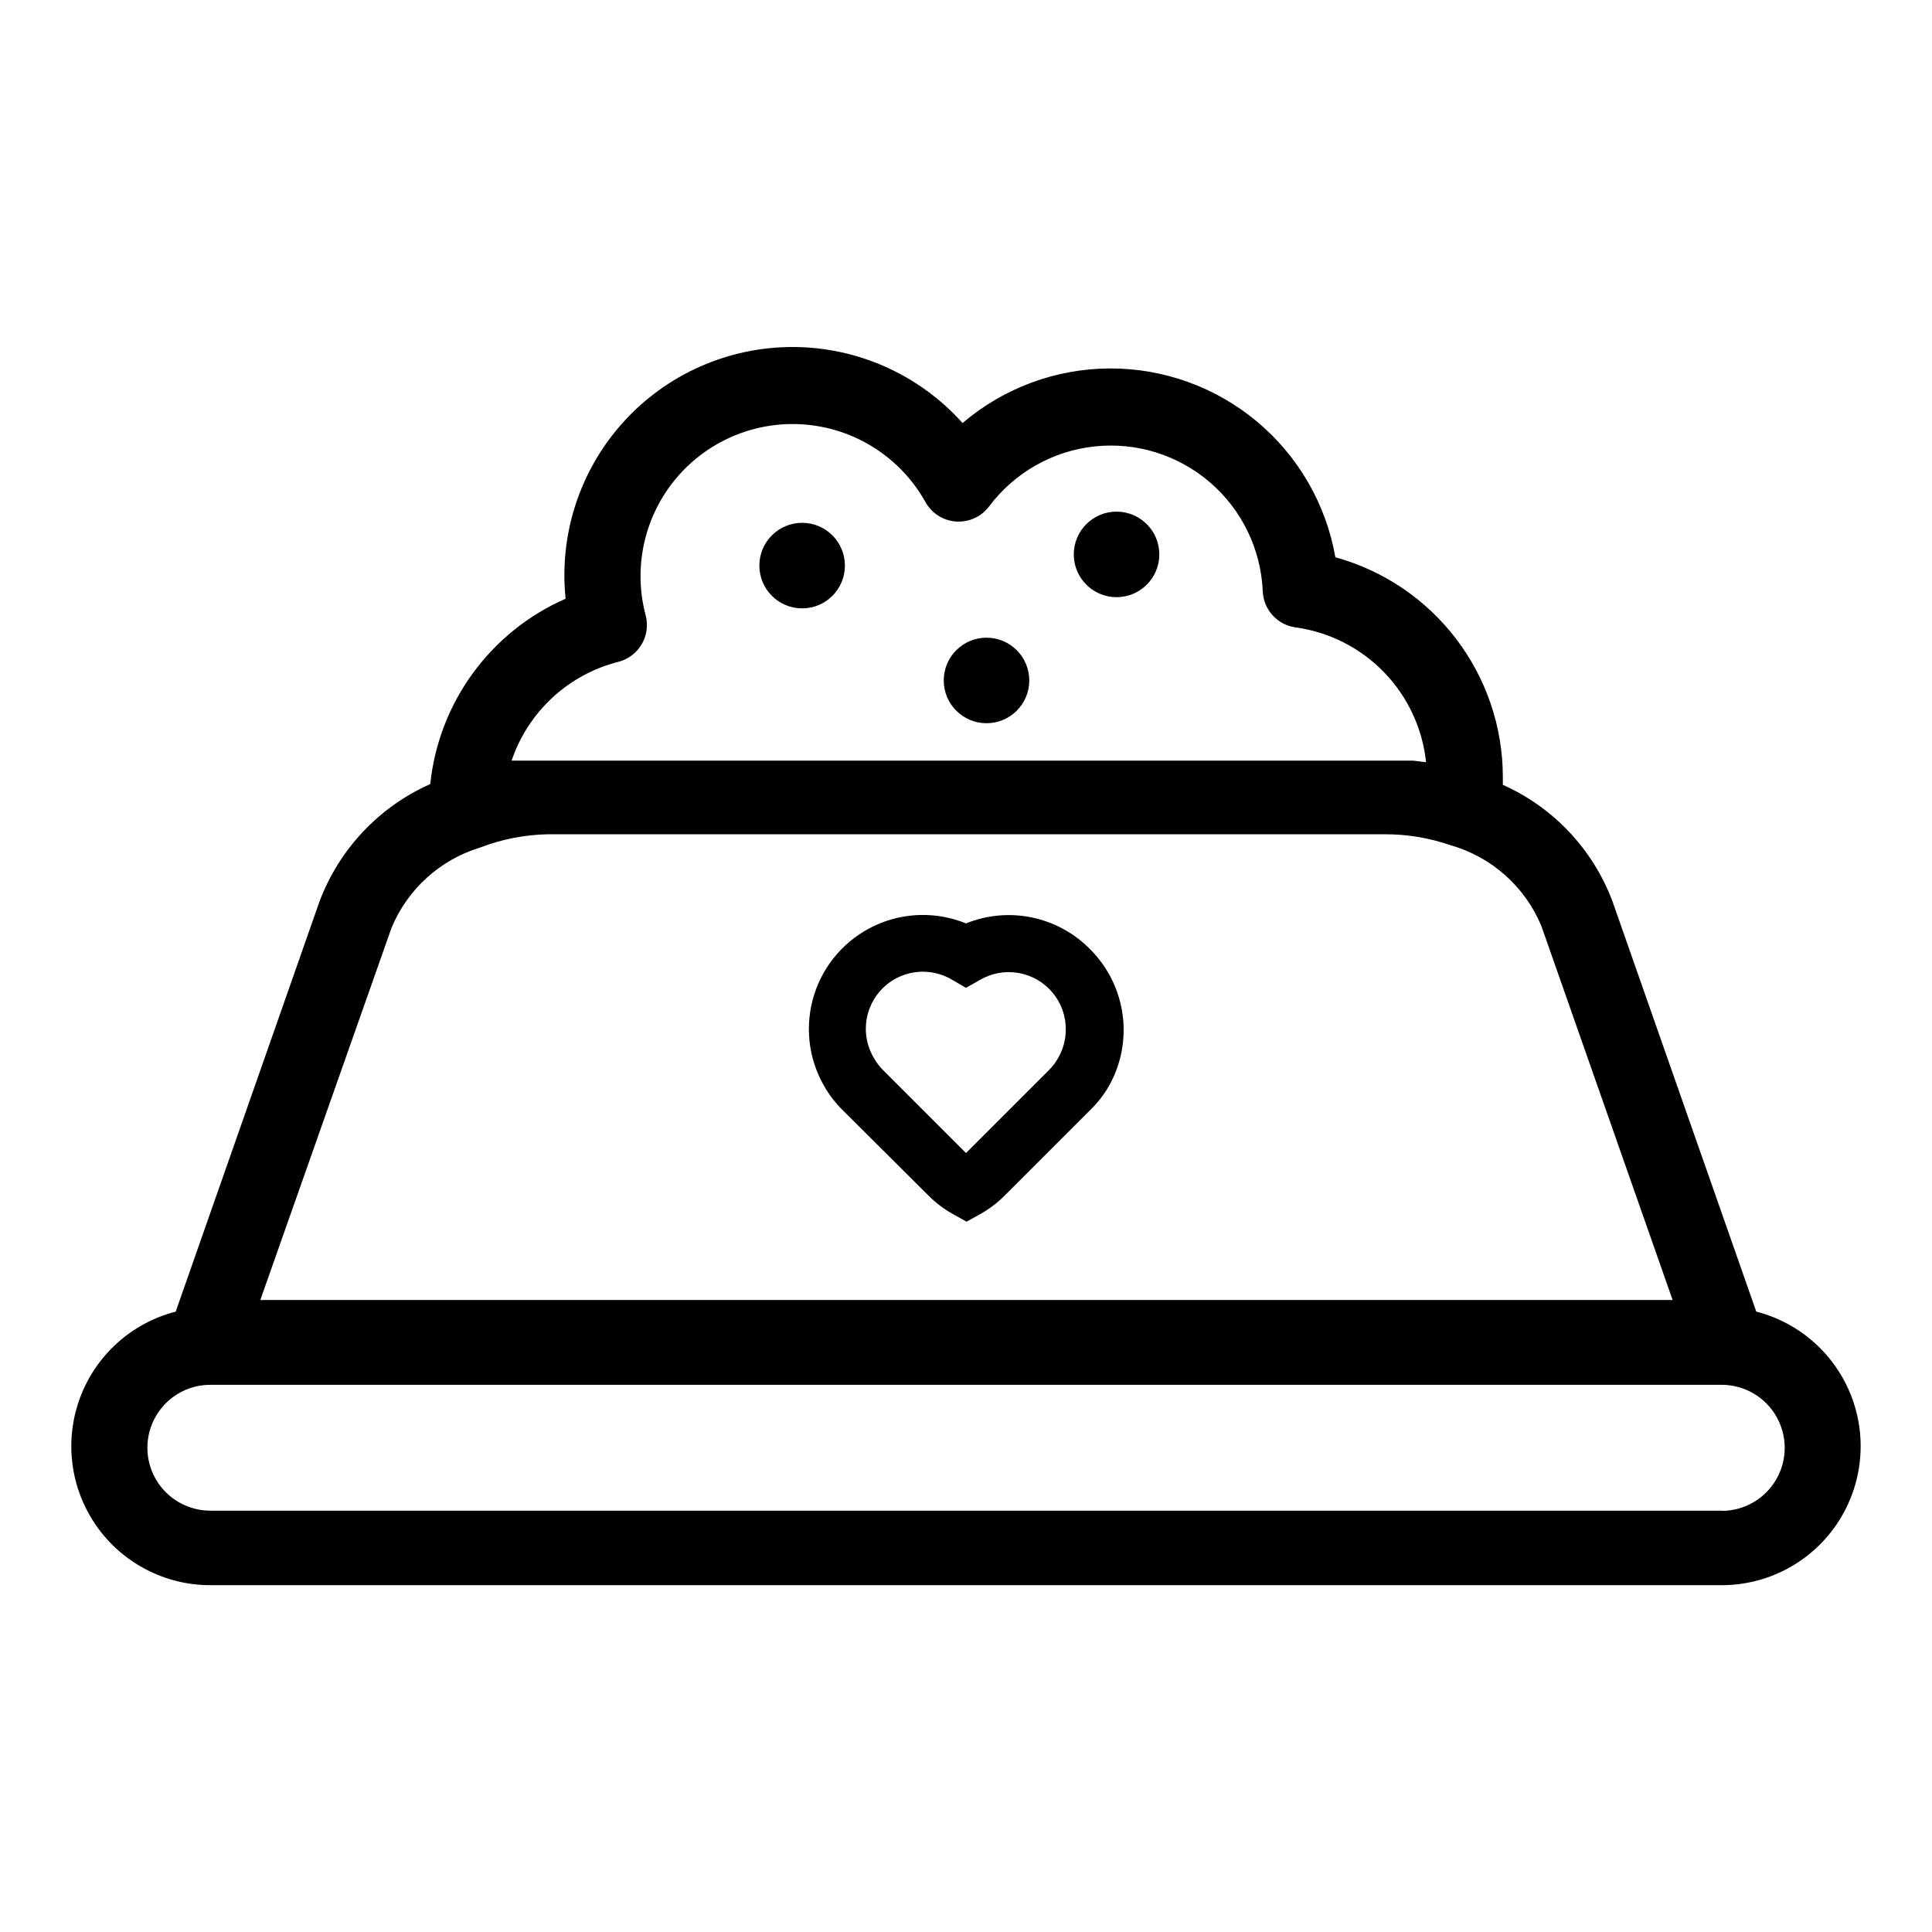
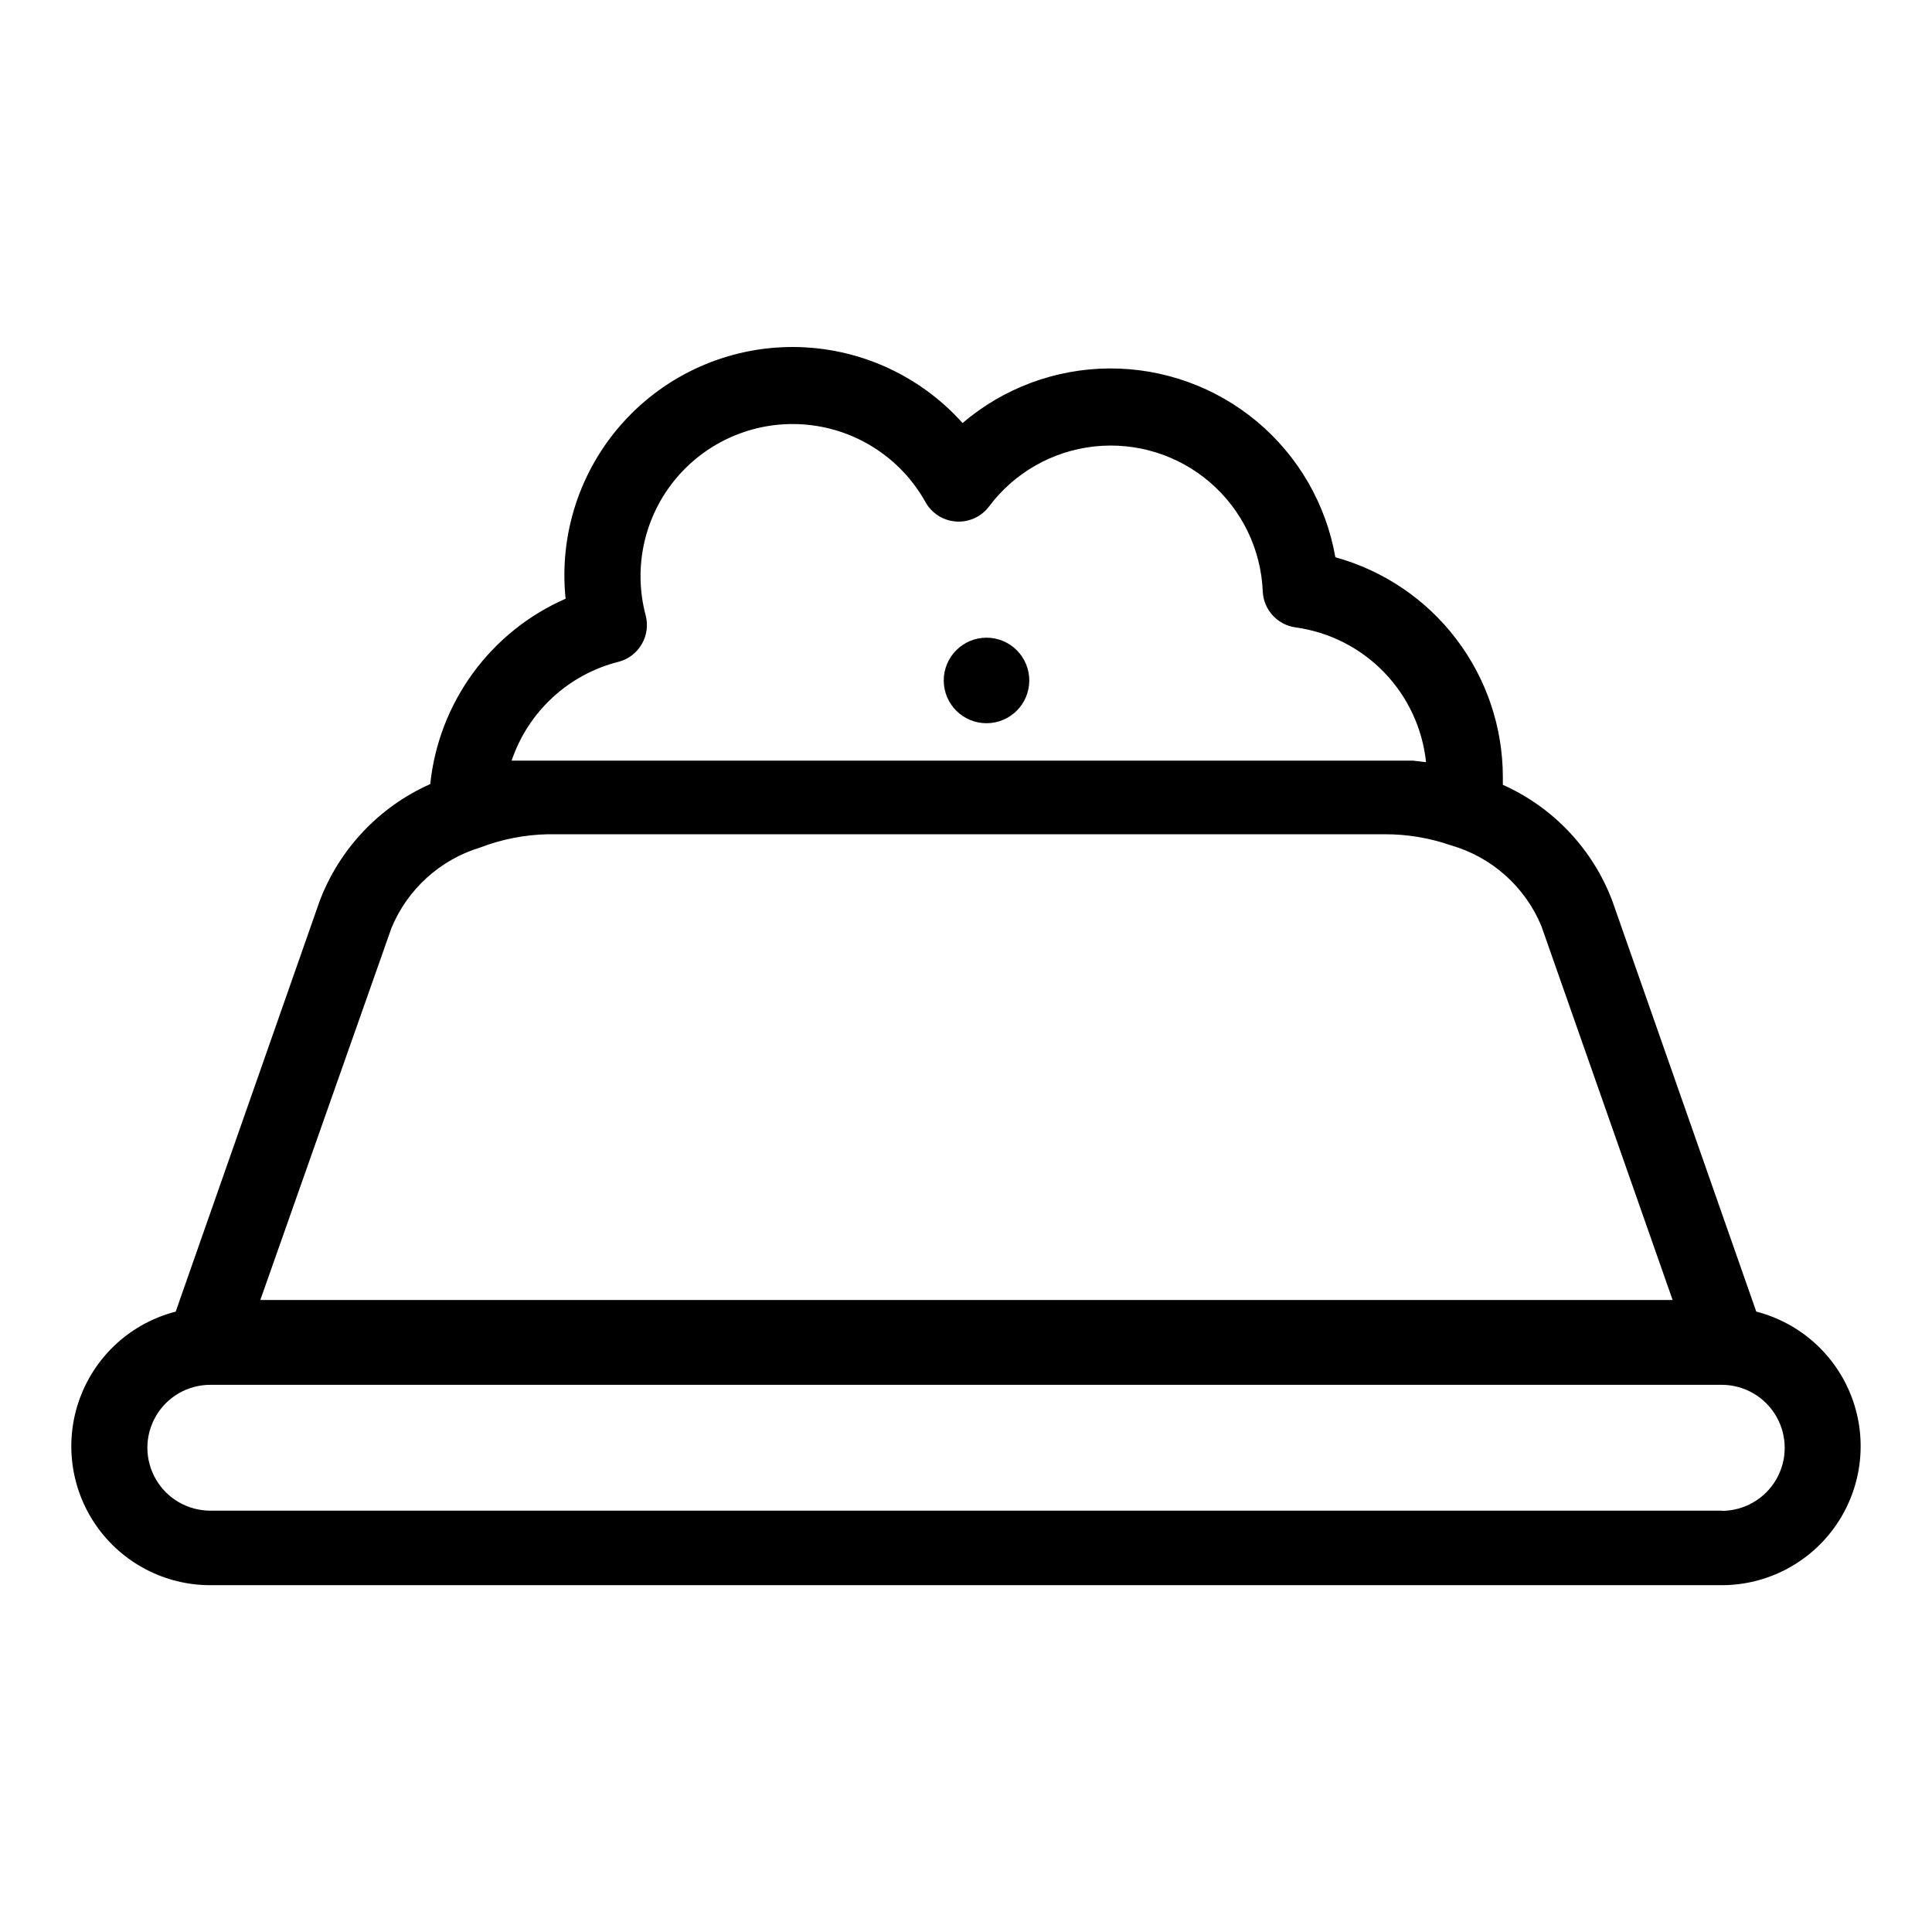
<svg xmlns="http://www.w3.org/2000/svg" fill="#000000" width="800px" height="800px" version="1.1" viewBox="144 144 512 512">
  <g>
-     <path d="m609.43 491.59-38.141-108.82c-5.184-13.719-15.629-24.801-29.02-30.785v-2.066c-0.008-13.223-4.356-26.082-12.371-36.602-8.016-10.52-19.262-18.121-32.012-21.637-2.465-14.066-9.824-26.809-20.781-35.969-10.957-9.156-24.801-14.141-39.082-14.07-14.281 0.074-28.074 5.199-38.938 14.469-11.43-12.781-27.754-20.105-44.902-20.152-17.148-0.043-33.512 7.195-45.008 19.918-11.5 12.723-17.055 29.73-15.285 46.789-9.785 4.285-18.262 11.09-24.562 19.719-6.301 8.629-10.203 18.773-11.309 29.402-13.523 6.012-24.082 17.188-29.32 31.035l-38.137 108.77c-11.684 3.004-21.156 11.535-25.355 22.84-4.203 11.305-2.606 23.949 4.281 33.855 6.883 9.902 18.18 15.805 30.242 15.805h400.53c12.062 0 23.359-5.902 30.242-15.805 6.887-9.906 8.484-22.551 4.285-33.855-4.203-11.305-13.676-19.836-25.355-22.84zm-301.53-172.2c2.598-0.676 4.816-2.359 6.168-4.676 1.352-2.316 1.727-5.078 1.035-7.668-3.398-12.773-0.32-26.398 8.238-36.469 8.559-10.066 21.508-15.305 34.66-14.008 13.152 1.293 24.832 8.953 31.262 20.5 1.668 2.981 4.731 4.918 8.141 5.141 3.406 0.223 6.699-1.293 8.738-4.035 6.699-8.918 16.793-14.66 27.879-15.863 11.09-1.203 22.18 2.242 30.637 9.516 8.453 7.273 13.516 17.727 13.984 28.871 0.199 4.879 3.871 8.914 8.715 9.57 8.926 1.234 17.176 5.426 23.441 11.898 6.266 6.477 10.18 14.863 11.121 23.82l-3.375-0.402h-2.016-5.996-221.38-5.844-3.731 0.004c4.375-12.973 15.035-22.84 28.312-26.195zm-60.156 70.535v-0.004c4.242-10.258 12.855-18.078 23.48-21.312 5.727-2.199 11.797-3.394 17.934-3.523h221.68c6-0.031 11.965 0.957 17.633 2.922 10.867 3.109 19.719 11.016 24.031 21.461l34.762 99.051h-374.28zm352.67 154.42-400.68-0.004c-5.957 0-11.465-3.18-14.441-8.34-2.981-5.156-2.981-11.516 0-16.676 2.977-5.156 8.484-8.336 14.441-8.336h400.53c5.969 0 11.48 3.184 14.465 8.352 2.984 5.164 2.984 11.531 0 16.699-2.984 5.168-8.496 8.352-14.465 8.352z" />
-     <path d="m367.91 293.89c0 6.262-5.074 11.336-11.336 11.336-6.262 0-11.336-5.074-11.336-11.336 0-6.258 5.074-11.336 11.336-11.336 6.262 0 11.336 5.078 11.336 11.336" />
-     <path d="m451.23 290.92c0 6.262-5.074 11.336-11.336 11.336-6.258 0-11.332-5.074-11.332-11.336 0-6.258 5.074-11.332 11.332-11.332 6.262 0 11.336 5.074 11.336 11.332" />
+     <path d="m609.43 491.59-38.141-108.82c-5.184-13.719-15.629-24.801-29.02-30.785v-2.066c-0.008-13.223-4.356-26.082-12.371-36.602-8.016-10.52-19.262-18.121-32.012-21.637-2.465-14.066-9.824-26.809-20.781-35.969-10.957-9.156-24.801-14.141-39.082-14.07-14.281 0.074-28.074 5.199-38.938 14.469-11.43-12.781-27.754-20.105-44.902-20.152-17.148-0.043-33.512 7.195-45.008 19.918-11.5 12.723-17.055 29.73-15.285 46.789-9.785 4.285-18.262 11.09-24.562 19.719-6.301 8.629-10.203 18.773-11.309 29.402-13.523 6.012-24.082 17.188-29.32 31.035l-38.137 108.77c-11.684 3.004-21.156 11.535-25.355 22.84-4.203 11.305-2.606 23.949 4.281 33.855 6.883 9.902 18.18 15.805 30.242 15.805h400.53c12.062 0 23.359-5.902 30.242-15.805 6.887-9.906 8.484-22.551 4.285-33.855-4.203-11.305-13.676-19.836-25.355-22.84zm-301.53-172.2c2.598-0.676 4.816-2.359 6.168-4.676 1.352-2.316 1.727-5.078 1.035-7.668-3.398-12.773-0.32-26.398 8.238-36.469 8.559-10.066 21.508-15.305 34.66-14.008 13.152 1.293 24.832 8.953 31.262 20.5 1.668 2.981 4.731 4.918 8.141 5.141 3.406 0.223 6.699-1.293 8.738-4.035 6.699-8.918 16.793-14.66 27.879-15.863 11.09-1.203 22.18 2.242 30.637 9.516 8.453 7.273 13.516 17.727 13.984 28.871 0.199 4.879 3.871 8.914 8.715 9.57 8.926 1.234 17.176 5.426 23.441 11.898 6.266 6.477 10.18 14.863 11.121 23.82l-3.375-0.402h-2.016-5.996-221.38-5.844-3.731 0.004c4.375-12.973 15.035-22.84 28.312-26.195zm-60.156 70.535v-0.004c4.242-10.258 12.855-18.078 23.48-21.312 5.727-2.199 11.797-3.394 17.934-3.523h221.68c6-0.031 11.965 0.957 17.633 2.922 10.867 3.109 19.719 11.016 24.031 21.461l34.762 99.051h-374.28zm352.67 154.42-400.68-0.004c-5.957 0-11.465-3.18-14.441-8.34-2.981-5.156-2.981-11.516 0-16.676 2.977-5.156 8.484-8.336 14.441-8.336h400.53c5.969 0 11.48 3.184 14.465 8.352 2.984 5.164 2.984 11.531 0 16.699-2.984 5.168-8.496 8.352-14.465 8.352" />
    <path d="m416.77 324.33c0 6.258-5.074 11.332-11.332 11.332-6.262 0-11.336-5.074-11.336-11.332 0-6.262 5.074-11.336 11.336-11.336 6.258 0 11.332 5.074 11.332 11.336" />
-     <path d="m400 388.71c-7.82-3.188-16.617-2.961-24.262 0.629-7.641 3.59-13.438 10.215-15.977 18.266-2.539 8.055-1.598 16.805 2.602 24.129 1.359 2.41 3.059 4.617 5.039 6.551l22.52 22.418c1.949 1.984 4.172 3.684 6.602 5.039l3.629 2.016 3.629-2.016h-0.004c2.43-1.359 4.648-3.055 6.602-5.039l22.418-22.418c1.973-1.883 3.668-4.039 5.039-6.398 3.281-5.781 4.566-12.484 3.656-19.066-0.91-6.586-3.969-12.688-8.695-17.359-4.195-4.234-9.543-7.133-15.379-8.332-5.836-1.203-11.895-0.652-17.418 1.582zm24.383 35.719c-0.652 1.168-1.465 2.234-2.418 3.172l-21.965 21.969-21.969-21.969c-0.977-0.965-1.805-2.07-2.469-3.273-2.297-3.879-2.742-8.578-1.215-12.816 1.523-4.242 4.863-7.582 9.105-9.105 4.238-1.527 8.938-1.082 12.816 1.215l3.727 2.168 3.727-2.117h0.004c3.094-1.805 6.731-2.449 10.258-1.82 3.527 0.629 6.715 2.488 8.996 5.246 2.285 2.762 3.512 6.242 3.469 9.824-0.023 2.641-0.734 5.231-2.066 7.508z" />
  </g>
</svg>